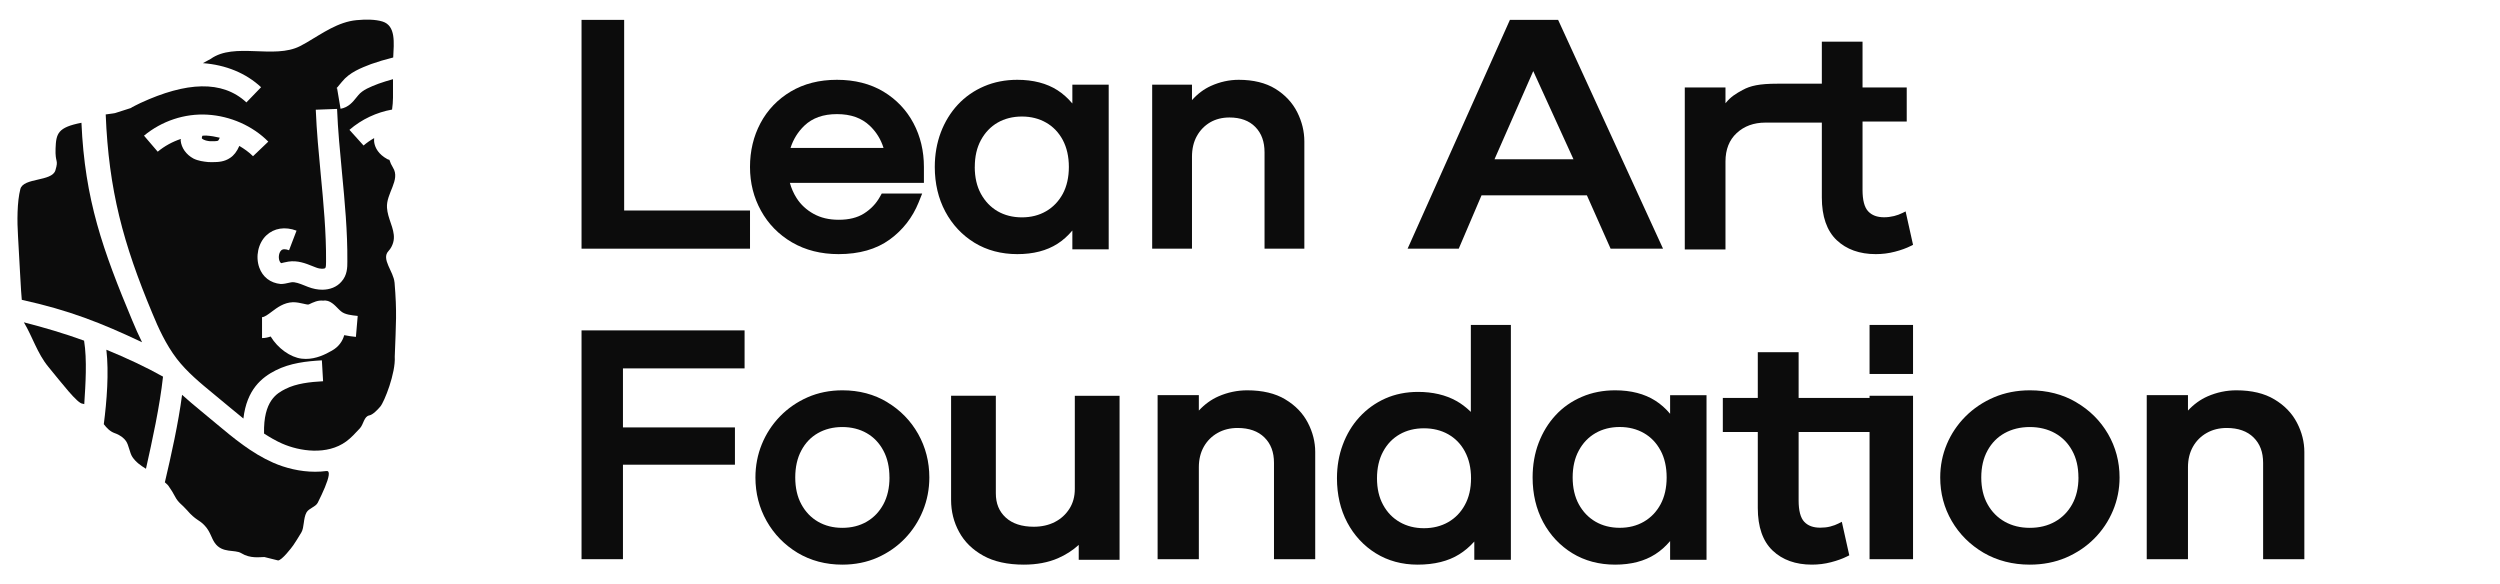
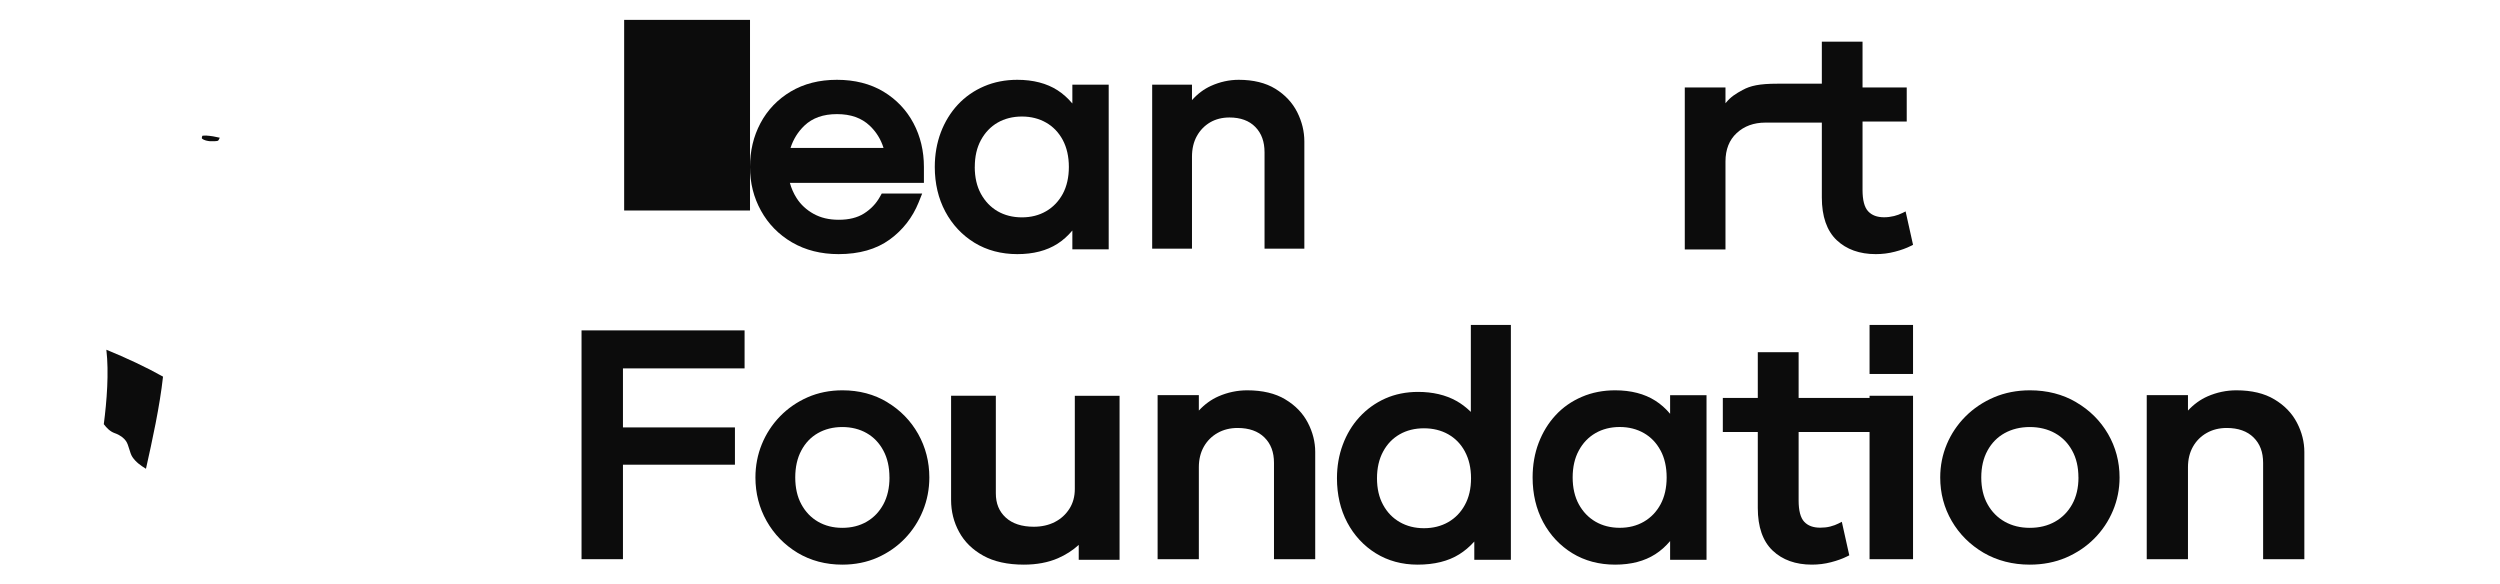
<svg xmlns="http://www.w3.org/2000/svg" width="368" height="86" viewBox="0 0 368 86" fill="none">
-   <path d="M19.505 47.264C15.136 36.809 12.485 29.425 11.989 18.071C8.509 18.75 8.266 19.644 8.18 21.832C8.094 24.079 8.665 23.395 8.153 25.08C7.641 26.755 3.439 26.129 2.997 27.825C2.507 29.719 2.512 32.608 2.652 34.77C2.749 36.311 3.132 43.844 3.207 44.133C10.211 45.68 14.856 47.515 20.911 50.377C20.383 49.307 19.915 48.253 19.511 47.269L19.505 47.264Z" fill="#0C0C0C" />
-   <path d="M48.06 69.334C47.505 69.409 46.944 69.441 46.389 69.441C44.17 69.441 41.993 68.89 40.226 68.115C37.036 66.713 34.37 64.481 31.794 62.331L29.537 60.458C28.621 59.703 27.7 58.928 26.8 58.12C26.266 62.266 25.189 67.076 24.268 70.998C24.44 71.175 24.65 71.309 24.796 71.517C25.194 72.074 25.512 72.604 25.755 73.069C26.261 74.048 26.767 74.225 27.495 75.065C28.874 76.665 29.3 76.445 30.167 77.403C30.975 78.291 31.099 79.174 31.611 79.907C32.715 81.496 34.569 80.844 35.512 81.427C36.848 82.256 38.243 81.994 38.911 81.994L40.932 82.497C41.471 82.497 42.904 80.656 43.184 80.244C43.496 79.789 43.906 79.137 44.358 78.377C44.806 77.628 44.628 76.317 45.113 75.439C45.457 74.813 46.46 74.621 46.772 74C47.176 73.198 47.537 72.427 47.817 71.753C48.426 70.287 48.647 69.26 48.06 69.34V69.334Z" fill="#0C0C0C" />
-   <path d="M12.371 50.142C9.51 49.099 6.536 48.221 3.514 47.445C4.774 49.548 5.496 52.031 7.107 53.984C9.074 56.365 11.401 59.425 12.161 59.425C12.252 59.425 12.317 59.479 12.403 59.489C12.587 56.621 12.834 52.972 12.377 50.142H12.371Z" fill="#0C0C0C" />
  <path d="M29.808 19.976C29.771 20.013 29.695 20.179 29.717 20.388C30.099 20.698 30.557 20.746 30.924 20.789C31.435 20.789 31.969 20.794 32.098 20.709C32.114 20.698 32.206 20.613 32.34 20.302C32.34 20.291 32.34 20.281 32.346 20.27C31.694 20.11 31.02 19.997 30.342 19.954C30.164 19.944 29.986 19.976 29.808 19.976Z" fill="#0C0C0C" />
  <path d="M16.89 63.76C17.72 64.054 18.232 64.487 18.534 64.905C18.965 65.504 19.078 66.659 19.492 67.275C20.01 68.04 20.732 68.543 21.486 69.003C22.407 64.862 23.517 59.843 23.997 55.439C21.421 53.995 18.598 52.689 15.656 51.48C16.05 54.861 15.721 59.04 15.279 62.438C15.7 63.005 16.211 63.519 16.885 63.76H16.89Z" fill="#0C0C0C" />
-   <path d="M58.07 41.565C57.94 39.981 56.081 38.13 57.175 36.964C57.536 36.578 57.752 36.134 57.881 35.679C58.301 34.165 57.304 32.688 57.035 31.142C57.003 30.95 56.981 30.762 56.965 30.58C56.82 28.456 58.98 26.493 57.849 24.679C57.617 24.309 57.445 23.93 57.321 23.534C57.224 23.491 57.127 23.485 57.03 23.432C55.683 22.699 55.241 21.747 55.106 21.078C55.047 20.81 55.069 20.575 55.074 20.329C54.519 20.644 53.996 21.003 53.517 21.42L51.437 19.114C53.237 17.552 55.451 16.53 57.714 16.128C57.789 15.535 57.849 14.951 57.849 14.373V11.655C57.1 11.864 56.372 12.089 55.726 12.319C54.541 12.774 53.382 13.218 52.736 14.02L52.413 14.411C51.965 14.973 51.292 15.818 50.128 16.011L49.616 12.972C49.552 12.982 49.508 13.004 49.498 13.009C49.595 12.945 49.805 12.688 49.94 12.511L50.333 12.041C51.448 10.649 53.14 10.002 54.627 9.43C55.597 9.087 56.712 8.75 57.881 8.461C57.989 6.278 58.28 3.785 56.302 3.169C55.279 2.854 53.894 2.832 52.488 2.966C49.767 3.223 47.472 4.892 45.123 6.267C44.805 6.455 44.487 6.626 44.175 6.786C40.355 8.745 34.509 6.182 31.023 8.664C30.598 8.889 30.221 9.098 29.865 9.296C33.265 9.553 36.206 10.767 38.431 12.838L36.271 15.075C32.72 11.768 27.419 12.051 20.7 15.149C20.431 15.283 19.327 15.813 19.256 15.904L16.934 16.648C16.827 16.664 16.735 16.685 16.622 16.701C16.272 16.749 15.916 16.797 15.56 16.846C16.002 27.98 18.131 35.845 22.414 46.092C23.297 48.243 24.418 50.715 26.029 52.817C27.548 54.786 29.493 56.386 31.557 58.082L33.836 59.971C34.493 60.517 35.156 61.068 35.829 61.608C36.325 57.328 38.539 55.551 40.576 54.519C42.709 53.438 45.107 53.17 47.38 53.042L47.558 56.119C45.629 56.226 43.625 56.44 42.014 57.258C40.775 57.89 38.755 58.971 38.868 63.818C39.73 64.375 40.603 64.888 41.519 65.29C44.115 66.434 48.145 67.039 50.958 64.984C51.68 64.455 52.31 63.765 52.984 63.037C53.522 62.454 53.576 61.293 54.363 61.148C54.875 61.052 55.58 60.324 55.984 59.843C56.577 59.142 58.258 54.915 58.107 52.491C58.285 47.542 58.447 46.022 58.075 41.549L58.07 41.565ZM37.241 22.993C36.653 22.399 35.958 21.913 35.231 21.479C34.865 22.319 34.428 22.881 33.868 23.245C33.044 23.812 32.122 23.865 31.336 23.865C31.244 23.865 31.153 23.865 31.066 23.865L30.641 23.855C29.956 23.78 29.197 23.694 28.48 23.341C27.387 22.747 26.708 21.768 26.595 20.698C26.584 20.612 26.627 20.537 26.622 20.452C25.393 20.858 24.229 21.49 23.216 22.33L21.196 19.97C23.814 17.809 27.176 16.68 30.533 16.878C33.933 17.081 37.198 18.531 39.493 20.848L37.246 22.993H37.241ZM39.202 34.652C40.328 33.577 41.955 33.32 43.652 33.951L42.548 36.835C42.009 36.632 41.621 36.637 41.395 36.857C41.066 37.167 40.947 37.862 41.131 38.376C41.255 38.719 41.411 38.735 41.486 38.74C41.411 38.729 41.632 38.676 41.782 38.644C42.009 38.59 42.23 38.542 42.44 38.51C43.819 38.301 44.988 38.767 46.012 39.179L46.502 39.371C47.197 39.644 47.763 39.585 47.887 39.446C47.995 39.329 47.995 38.783 47.995 38.489C48.027 34.224 47.617 29.874 47.213 25.674C46.912 22.506 46.61 19.334 46.481 16.15L49.616 16.032C49.74 19.157 50.042 22.271 50.338 25.39C50.748 29.671 51.168 34.09 51.13 38.505C51.13 39.339 51.13 40.506 50.247 41.474C49.578 42.245 48.571 42.646 47.429 42.646C46.772 42.646 46.071 42.512 45.36 42.239L44.821 42.025C44.078 41.726 43.442 41.485 42.903 41.549L42.515 41.629C42.187 41.704 41.777 41.806 41.33 41.806C39.784 41.661 38.658 40.763 38.167 39.387C37.58 37.745 38.006 35.792 39.202 34.647V34.652ZM52.391 49.591C51.847 49.538 51.26 49.457 50.672 49.334C50.419 50.244 49.843 51.062 48.857 51.614C47.849 52.197 46.524 52.833 45.015 52.833C44.816 52.833 44.611 52.823 44.406 52.796C42.752 52.603 40.883 51.266 39.843 49.532C39.45 49.666 39.04 49.767 38.571 49.767V46.686C38.932 46.686 39.466 46.284 39.983 45.894C40.786 45.289 41.782 44.535 43.113 44.486H43.119C43.706 44.486 44.185 44.599 44.611 44.695C44.918 44.765 45.29 44.861 45.441 44.818C46.157 44.481 46.788 44.166 47.574 44.256C48.576 44.085 49.325 44.989 49.826 45.482C49.95 45.599 50.069 45.728 50.203 45.83C50.769 46.311 51.728 46.407 52.655 46.504L52.391 49.575V49.591Z" fill="#0C0C0C" />
  <path d="M116.595 35.684C118.557 36.826 120.856 37.407 123.437 37.407C126.469 37.407 129.001 36.688 130.963 35.261C132.892 33.861 134.321 32.022 135.218 29.803L135.745 28.487H129.795L129.512 28.989C128.958 29.983 128.17 30.802 127.175 31.43C126.214 32.038 124.969 32.35 123.486 32.35C122.002 32.35 120.828 32.059 119.78 31.489C118.731 30.913 117.878 30.131 117.258 29.158C116.818 28.466 116.487 27.716 116.269 26.918H136V24.577C136 22.22 135.484 20.053 134.463 18.135C133.435 16.196 131.941 14.627 130.028 13.475C128.105 12.328 125.811 11.747 123.198 11.747C120.584 11.747 118.329 12.328 116.394 13.475C114.465 14.627 112.965 16.196 111.938 18.135C110.917 20.053 110.4 22.22 110.4 24.577C110.4 26.934 110.944 29.074 112.014 31.008C113.09 32.963 114.628 34.538 116.595 35.684ZM118.399 18.5C119.6 17.358 121.176 16.798 123.203 16.798C125.23 16.798 126.817 17.358 128.029 18.505C128.99 19.419 129.67 20.518 130.055 21.776H116.367C116.769 20.508 117.454 19.409 118.399 18.5Z" fill="#0C0C0C" />
-   <path d="M91.876 2.926H85.602V36.605H110.402V30.986H91.876V2.926Z" fill="#0C0C0C" />
+   <path d="M91.876 2.926H85.602H110.402V30.986H91.876V2.926Z" fill="#0C0C0C" />
  <path d="M143.446 35.734C145.263 36.842 147.386 37.407 149.748 37.407C152.11 37.407 154.075 36.896 155.658 35.885C156.458 35.374 157.184 34.728 157.851 33.932V36.702H163.2V12.467H157.851V15.232C157.178 14.436 156.453 13.79 155.658 13.279C154.07 12.263 152.078 11.747 149.748 11.747C147.995 11.747 146.348 12.064 144.86 12.704C143.377 13.339 142.075 14.242 140.994 15.404C139.919 16.56 139.077 17.937 138.489 19.486C137.901 21.046 137.6 22.756 137.6 24.579C137.6 27.016 138.124 29.226 139.151 31.152C140.179 33.072 141.624 34.616 143.446 35.734ZM143.489 24.579C143.489 23.041 143.785 21.745 144.394 20.616C144.998 19.508 145.824 18.642 146.851 18.05C147.884 17.459 149.086 17.152 150.426 17.152C151.766 17.152 152.952 17.459 153.99 18.05C155.023 18.642 155.849 19.502 156.442 20.61C157.035 21.724 157.337 23.063 157.337 24.574C157.337 26.085 157.035 27.425 156.442 28.533C155.844 29.63 155.018 30.496 153.985 31.093C152.952 31.695 151.75 31.996 150.421 31.996C149.092 31.996 147.874 31.69 146.846 31.093C145.819 30.496 144.993 29.63 144.389 28.527C143.785 27.425 143.483 26.091 143.483 24.574L143.489 24.579Z" fill="#0C0C0C" />
  <path d="M175.46 23.059C175.46 21.907 175.701 20.883 176.174 20.031C176.646 19.179 177.303 18.504 178.122 18.016C178.951 17.534 179.912 17.293 180.973 17.293C182.595 17.293 183.882 17.764 184.785 18.691C185.699 19.629 186.14 20.851 186.14 22.426V36.6H192V20.824C192 19.35 191.648 17.898 190.949 16.51C190.251 15.123 189.169 13.96 187.741 13.075C186.302 12.191 184.486 11.747 182.338 11.747C180.941 11.747 179.566 12.052 178.248 12.647C177.229 13.108 176.289 13.804 175.46 14.737V12.465H169.6V36.605H175.46V23.069V23.059Z" fill="#0C0C0C" />
-   <path d="M218.086 28.755H233.592L237.081 36.605H244.799L229.461 3.155L229.353 2.926H222.26L207.444 36.061L207.199 36.605H214.727L218.08 28.755H218.086ZM219.993 23.44L225.695 10.466L231.614 23.44H219.988H219.993Z" fill="#0C0C0C" />
  <path d="M281.326 36.179L281.6 36.041L280.505 31.119L280.049 31.347C279.662 31.543 279.243 31.691 278.808 31.802C278.331 31.919 277.842 31.982 277.343 31.982C276.318 31.982 275.545 31.696 274.997 31.109C274.444 30.527 274.165 29.468 274.165 27.96V17.888H280.671V12.876H274.165V6.133H268.174V12.32C262.951 12.32 261.684 12.32 261.635 12.32C258.957 12.32 257.652 12.627 256.514 13.246C255.553 13.77 254.764 14.231 253.991 15.199V12.876H248V36.719H253.991V23.768C253.991 22.006 254.544 20.603 255.644 19.587C256.74 18.566 258.162 18.047 259.869 18.047C268.174 18.047 259.869 18.047 268.174 18.047V29.071C268.174 31.86 268.909 33.967 270.353 35.343C271.798 36.714 273.735 37.407 276.114 37.407C277.075 37.407 278.019 37.291 278.921 37.052C279.796 36.83 280.612 36.539 281.332 36.174L281.326 36.179Z" fill="#0C0C0C" />
  <path d="M85.602 82.312H91.698V68.403H108.182V62.916H91.698V54.227H109.602V48.633H85.602V82.312Z" fill="#0C0C0C" />
  <path d="M130.603 59.202C128.681 58.04 126.465 57.454 124.007 57.454C122.159 57.454 120.436 57.798 118.882 58.481C117.338 59.159 115.967 60.106 114.817 61.289C113.667 62.477 112.764 63.86 112.144 65.382C111.52 66.909 111.199 68.561 111.199 70.287C111.199 72.6 111.751 74.756 112.848 76.698C113.94 78.634 115.469 80.199 117.39 81.367C119.328 82.528 121.544 83.115 123.986 83.115C125.85 83.115 127.583 82.77 129.138 82.087C130.702 81.393 132.063 80.447 133.192 79.274C134.331 78.096 135.229 76.709 135.854 75.171C136.479 73.638 136.799 71.992 136.799 70.287C136.799 67.969 136.243 65.812 135.15 63.87C134.053 61.929 132.525 60.364 130.608 59.213L130.603 59.202ZM130.934 70.282C130.934 71.798 130.629 73.132 130.036 74.229C129.442 75.332 128.618 76.192 127.578 76.795C126.538 77.397 125.336 77.698 123.986 77.698C122.637 77.698 121.45 77.392 120.415 76.795C119.381 76.198 118.551 75.332 117.958 74.229C117.359 73.132 117.06 71.798 117.06 70.282C117.06 68.765 117.359 67.42 117.952 66.318C118.535 65.215 119.354 64.349 120.394 63.758C121.434 63.166 122.642 62.859 123.986 62.859C125.33 62.859 126.543 63.166 127.578 63.758C128.612 64.349 129.437 65.21 130.03 66.323C130.629 67.431 130.928 68.765 130.928 70.287L130.934 70.282Z" fill="#0C0C0C" />
  <path d="M158.213 71.985C158.213 73.089 157.944 74.064 157.417 74.889C156.885 75.725 156.166 76.384 155.271 76.84C154.376 77.3 153.333 77.536 152.175 77.536C150.413 77.536 149.024 77.081 148.047 76.186C147.065 75.286 146.587 74.118 146.587 72.617V58.256H140V73.587C140 75.28 140.395 76.867 141.18 78.297C141.965 79.749 143.162 80.923 144.737 81.796C146.307 82.67 148.311 83.115 150.704 83.115C152.603 83.115 154.299 82.798 155.748 82.166C156.879 81.673 157.9 81.019 158.789 80.21V82.402H164.8V58.261H158.213V71.985Z" fill="#0C0C0C" />
  <path d="M189.19 58.784C187.716 57.899 185.829 57.454 183.594 57.454C182.131 57.454 180.706 57.754 179.357 58.344C178.297 58.81 177.323 59.513 176.47 60.435V58.162H170.4V82.313H176.47V68.771C176.47 67.624 176.72 66.605 177.209 65.742C177.699 64.884 178.378 64.209 179.227 63.732C180.081 63.244 181.076 62.997 182.18 62.997C183.86 62.997 185.193 63.469 186.128 64.397C187.074 65.335 187.531 66.557 187.531 68.133V82.313H193.6V66.53C193.6 65.061 193.236 63.608 192.513 62.225C191.784 60.821 190.664 59.663 189.19 58.789V58.784Z" fill="#0C0C0C" />
  <path d="M216.508 60.63C215.791 59.937 215.097 59.41 214.358 59.004C212.782 58.13 210.889 57.688 208.745 57.688C206.977 57.688 205.347 58.018 203.892 58.669C202.436 59.324 201.161 60.246 200.1 61.408C199.044 62.56 198.223 63.93 197.654 65.47C197.085 66.995 196.801 68.653 196.801 70.401C196.801 72.816 197.31 75.007 198.311 76.904C199.323 78.813 200.735 80.337 202.513 81.441C204.307 82.555 206.381 83.115 208.673 83.115C211.13 83.115 213.193 82.603 214.801 81.595C215.605 81.094 216.333 80.471 217.017 79.714V82.406H222.401V47.831H216.508V60.636V60.63ZM215.633 66.467C216.229 67.565 216.536 68.887 216.536 70.401C216.536 71.915 216.235 73.226 215.633 74.319C215.031 75.423 214.227 76.254 213.182 76.856C212.148 77.448 210.944 77.752 209.604 77.752C208.263 77.752 207.081 77.448 206.047 76.856C205.002 76.254 204.198 75.423 203.596 74.319C202.994 73.226 202.693 71.91 202.693 70.401C202.693 68.893 203 67.565 203.596 66.467C204.198 65.353 204.997 64.527 206.036 63.93C207.065 63.343 208.263 63.045 209.604 63.045C210.944 63.045 212.148 63.343 213.187 63.93C214.232 64.527 215.036 65.353 215.638 66.467H215.633Z" fill="#0C0C0C" />
  <path d="M245.845 60.918C245.181 60.127 244.458 59.487 243.66 58.982C242.075 57.97 240.084 57.454 237.749 57.454C235.993 57.454 234.349 57.771 232.86 58.411C231.361 59.051 230.06 59.955 228.994 61.111C227.923 62.262 227.083 63.634 226.488 65.194C225.899 66.737 225.6 68.453 225.6 70.287C225.6 72.723 226.124 74.934 227.152 76.859C228.191 78.785 229.632 80.323 231.441 81.431C233.267 82.55 235.388 83.115 237.744 83.115C240.1 83.115 242.065 82.598 243.655 81.582C244.448 81.076 245.17 80.436 245.84 79.645V82.399H251.2V58.169H245.84V60.923L245.845 60.918ZM244.437 66.312C245.031 67.42 245.331 68.754 245.331 70.276C245.331 71.798 245.031 73.127 244.437 74.229C243.848 75.326 243.023 76.187 241.984 76.79C240.951 77.392 239.752 77.693 238.424 77.693C237.096 77.693 235.88 77.386 234.858 76.79C233.824 76.192 233 75.326 232.4 74.229C231.8 73.132 231.495 71.798 231.495 70.276C231.495 68.754 231.8 67.415 232.405 66.312C233 65.204 233.83 64.344 234.858 63.752C235.886 63.161 237.085 62.854 238.424 62.854C239.762 62.854 240.946 63.161 241.984 63.752C243.018 64.344 243.842 65.204 244.431 66.312H244.437Z" fill="#0C0C0C" />
  <path d="M270.653 77.046C270.297 77.231 269.893 77.379 269.409 77.506C268.951 77.623 268.461 77.675 267.944 77.675C266.905 77.675 266.135 77.39 265.591 76.813C265.037 76.231 264.757 75.173 264.757 73.665V63.586H276V58.576H264.757V51.841H258.747V58.576H253.6V63.586H258.747V74.781C258.747 77.564 259.485 79.67 260.928 81.04C262.371 82.416 264.315 83.114 266.706 83.114C267.67 83.114 268.617 82.998 269.522 82.76C270.432 82.527 271.245 82.231 271.94 81.882L272.214 81.744L271.116 76.808L270.658 77.041L270.653 77.046Z" fill="#0C0C0C" />
  <path d="M281.599 58.256H275.199V82.313H281.599V58.256Z" fill="#0C0C0C" />
  <path d="M305.609 59.202C303.627 58.04 301.342 57.454 298.808 57.454C296.902 57.454 295.125 57.798 293.522 58.481C291.93 59.159 290.517 60.106 289.331 61.289C288.145 62.477 287.213 63.86 286.574 65.382C285.93 66.909 285.6 68.561 285.6 70.287C285.6 72.6 286.168 74.756 287.3 76.698C288.426 78.634 290.002 80.199 291.984 81.367C293.983 82.528 296.268 83.115 298.786 83.115C300.709 83.115 302.496 82.77 304.099 82.087C305.712 81.393 307.115 80.447 308.279 79.274C309.454 78.096 310.38 76.709 311.025 75.171C311.669 73.638 312 71.992 312 70.287C312 67.969 311.426 65.812 310.299 63.87C309.167 61.929 307.591 60.364 305.615 59.213L305.609 59.202ZM305.951 70.282C305.951 71.798 305.637 73.132 305.025 74.229C304.413 75.332 303.562 76.192 302.49 76.795C301.418 77.397 300.178 77.698 298.786 77.698C297.394 77.698 296.17 77.392 295.104 76.795C294.037 76.198 293.181 75.332 292.569 74.229C291.952 73.132 291.643 71.798 291.643 70.282C291.643 68.765 291.952 67.42 292.564 66.318C293.165 65.215 294.01 64.349 295.082 63.758C296.154 63.166 297.4 62.859 298.786 62.859C300.172 62.859 301.423 63.166 302.49 63.758C303.557 64.349 304.407 65.21 305.019 66.323C305.637 67.431 305.945 68.765 305.945 70.287L305.951 70.282Z" fill="#0C0C0C" />
  <path d="M338.112 62.225C337.384 60.821 336.263 59.663 334.79 58.789C333.316 57.899 331.429 57.454 329.193 57.454C327.73 57.454 326.306 57.754 324.957 58.344C323.896 58.81 322.923 59.513 322.069 60.435V58.162H316V82.313H322.069V68.771C322.069 67.624 322.319 66.605 322.809 65.742C323.298 64.884 323.978 64.209 324.826 63.732C325.68 63.244 326.675 62.997 327.779 62.997C329.46 62.997 330.792 63.469 331.728 64.397C332.674 65.335 333.131 66.557 333.131 68.133V82.313H339.2V66.53C339.2 65.061 338.836 63.608 338.112 62.225Z" fill="#0C0C0C" />
  <path d="M281.599 47.831H275.199V55.048H281.599V47.831Z" fill="#0C0C0C" />
</svg>